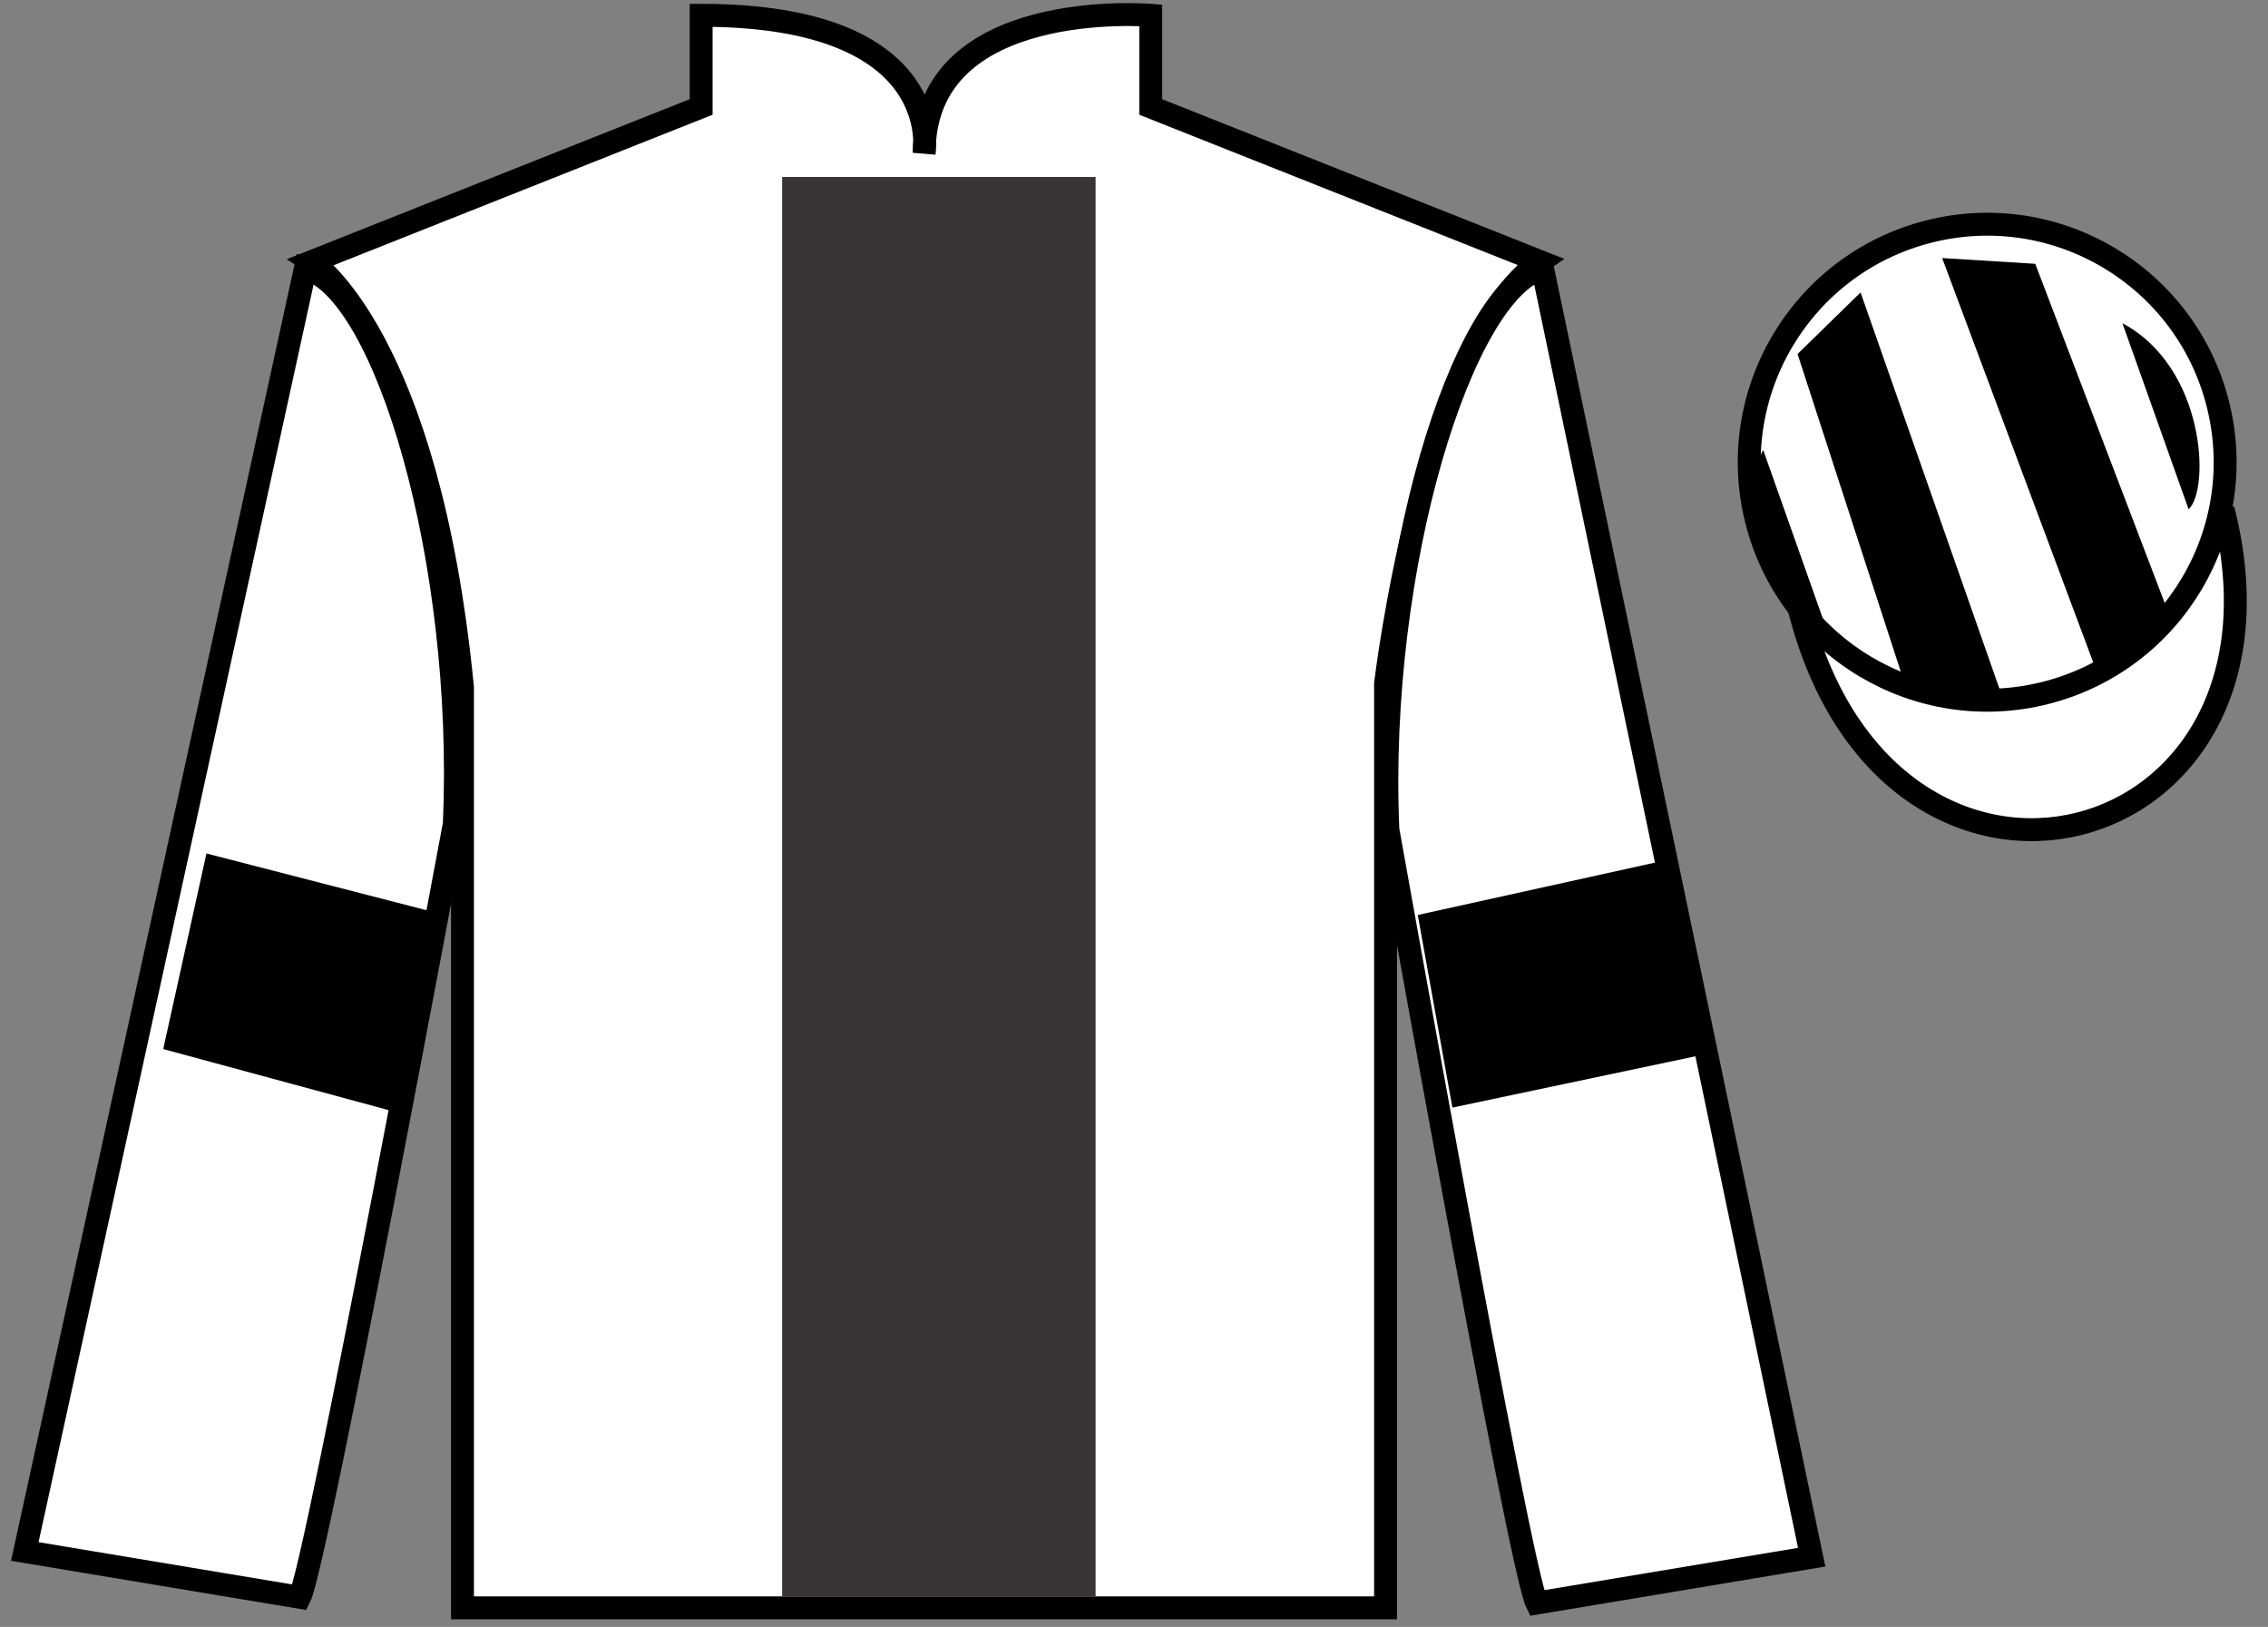
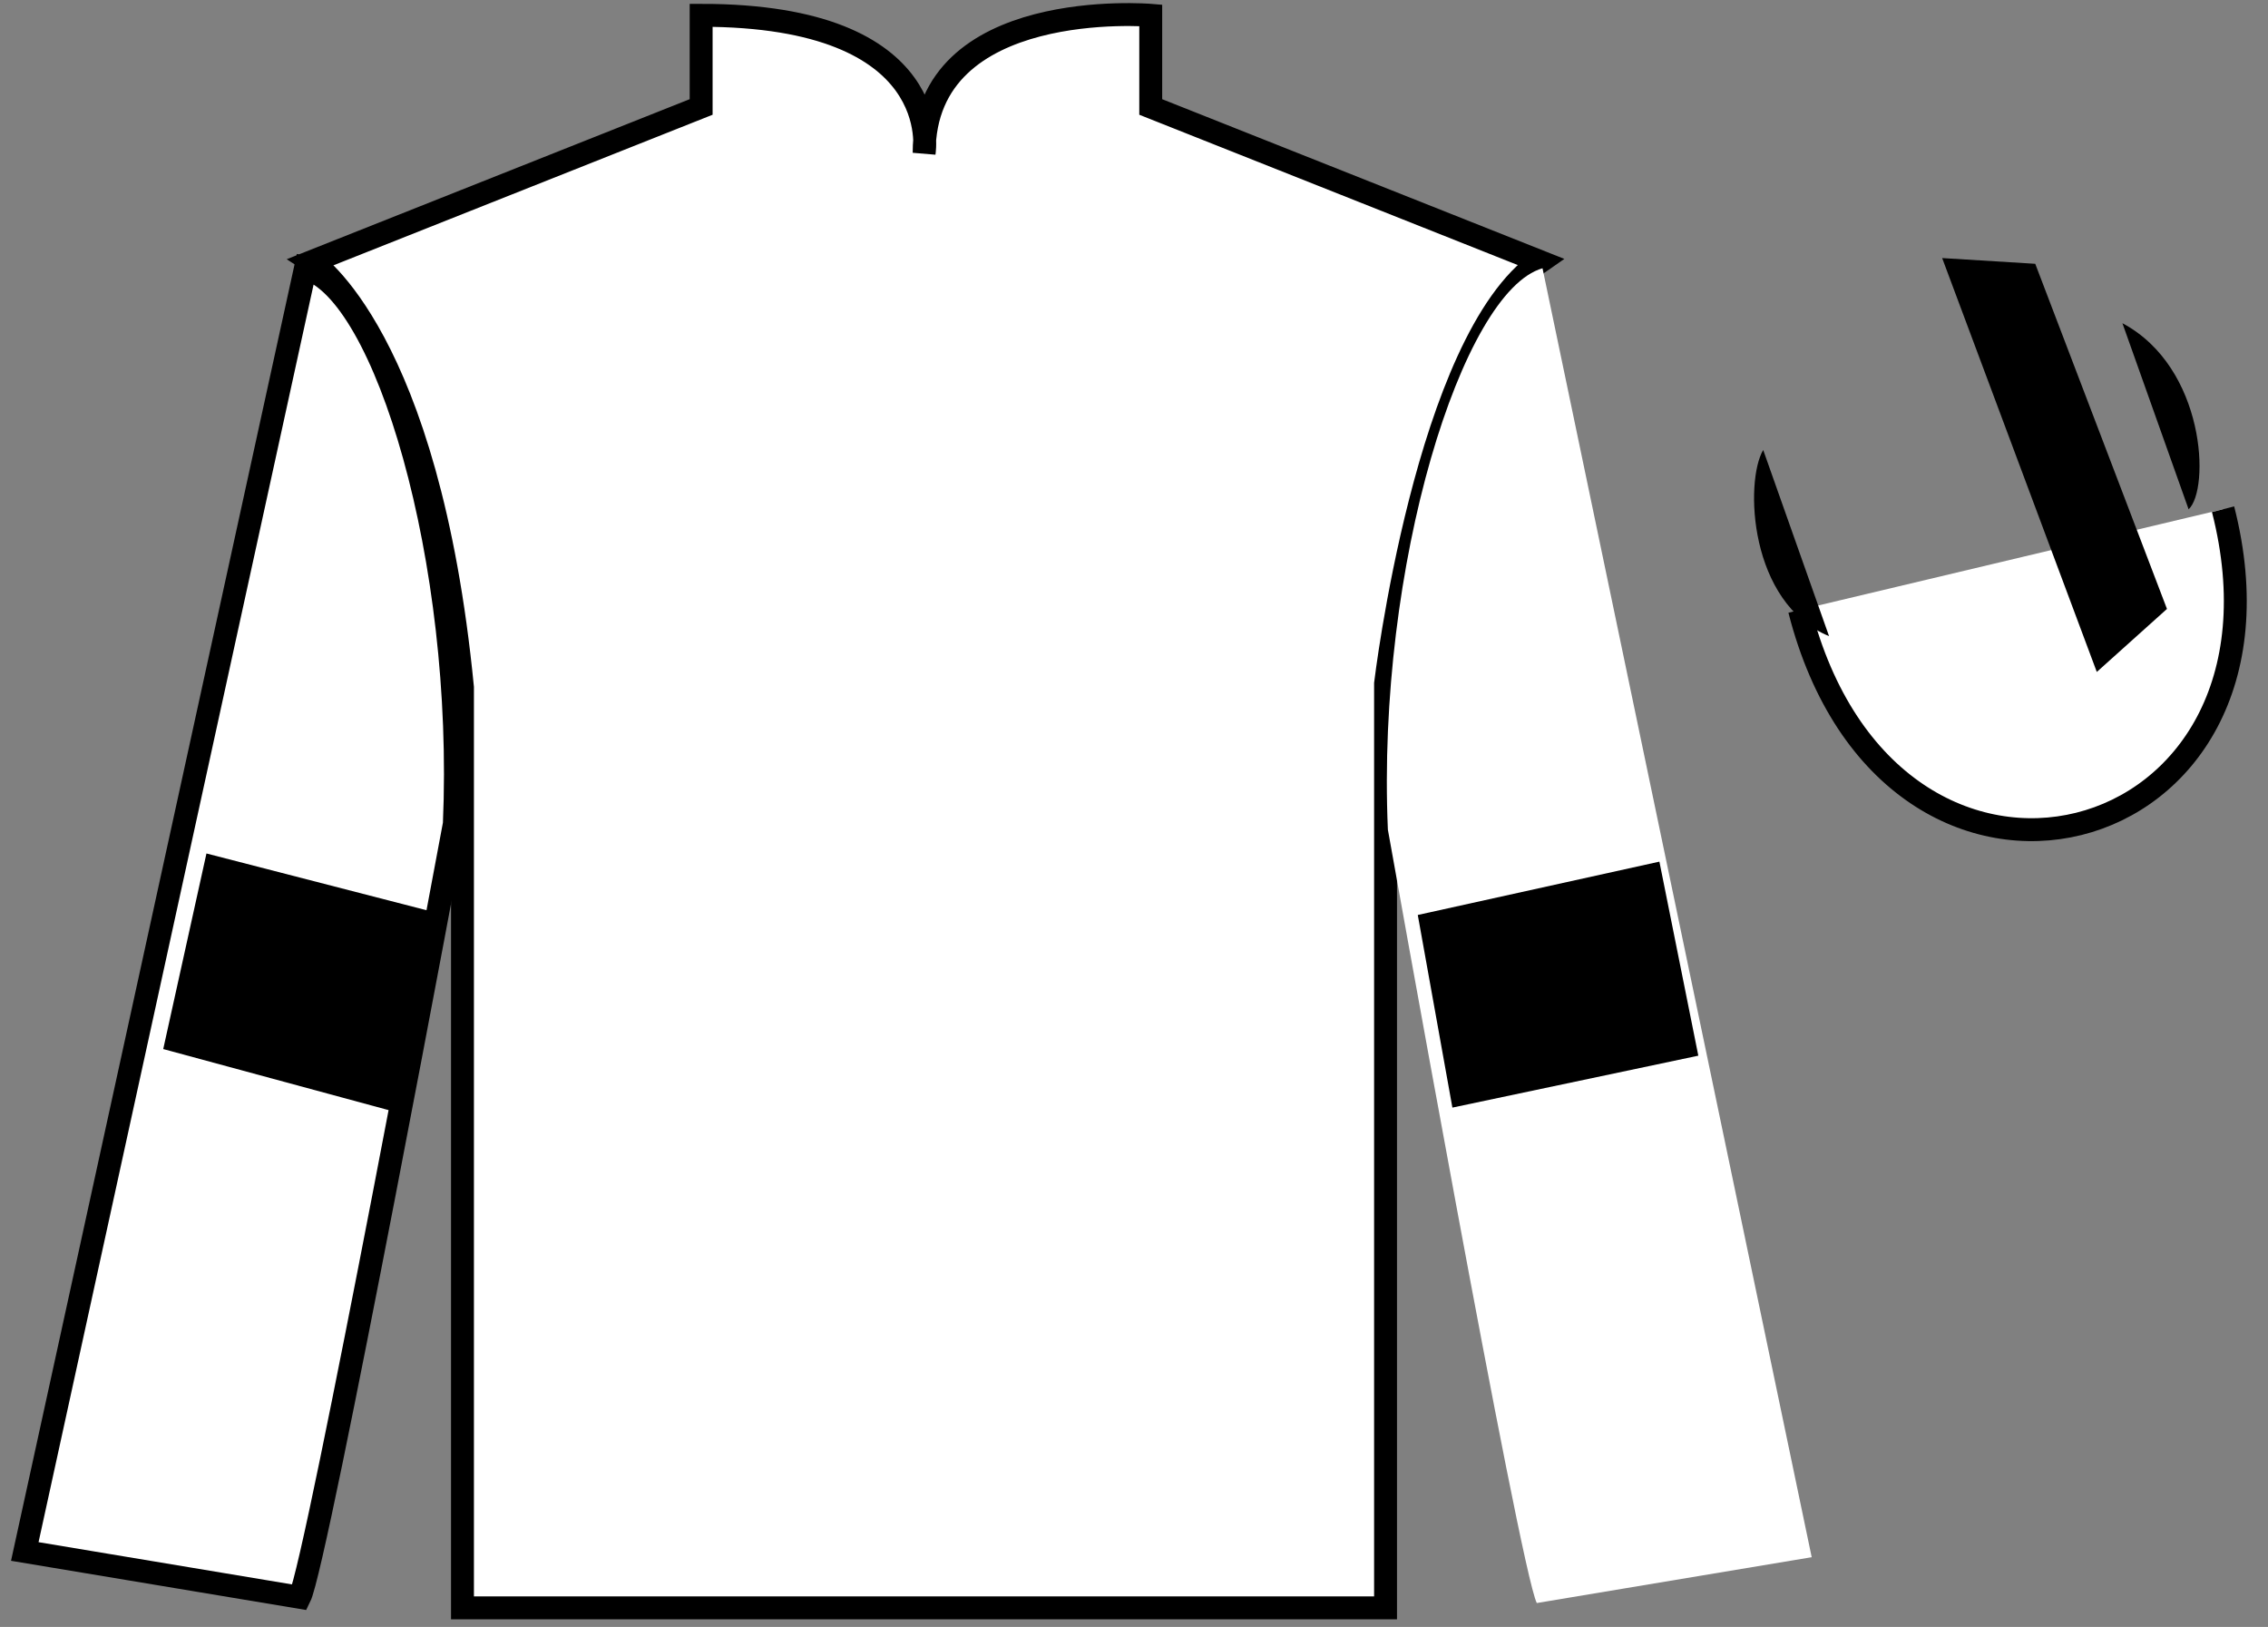
<svg xmlns="http://www.w3.org/2000/svg" width="99pt" height="71pt" viewBox="0 0 99 71" version="1.1">
  <rect x="0" y="0" width="99" height="71" fill="#808080" stroke="none" />
  <g id="surface0">
    <path style=" stroke:none;fill-rule:nonzero;fill:rgb(100%,100%,100%);fill-opacity:1;" d="M 13.605 11.418 C 13.605 11.418 18.688 14.668 20.188 30 C 20.188 30 20.188 45 20.188 70.168 L 60.48 70.168 L 60.48 29.832 C 60.48 29.832 62.27 14.832 67.23 11.418 L 50.23 4.668 L 50.23 0.668 C 50.23 0.668 40.34 -0.168 40.34 6.668 C 40.34 6.668 41.355 0.668 30.605 0.668 L 30.605 4.668 L 13.605 11.418 " />
    <path style="fill:none;stroke-width:10;stroke-linecap:butt;stroke-linejoin:miter;stroke:rgb(0%,0%,0%);stroke-opacity:1;stroke-miterlimit:4;" d="M 136.055 595.82 C 136.055 595.82 186.875 563.32 201.875 410 C 201.875 410 201.875 260 201.875 8.32 L 604.805 8.32 L 604.805 411.68 C 604.805 411.68 622.695 561.68 672.305 595.82 L 502.305 663.32 L 502.305 703.32 C 502.305 703.32 403.398 711.68 403.398 643.32 C 403.398 643.32 413.555 703.32 306.055 703.32 L 306.055 663.32 L 136.055 595.82 Z M 136.055 595.82 " transform="matrix(0.1,0,0,-0.1,0,71)" />
    <path style=" stroke:none;fill-rule:nonzero;fill:rgb(100%,100%,100%);fill-opacity:1;" d="M 13.082 69.707 C 13.832 68.207 19.832 35.957 19.832 35.957 C 20.332 24.457 16.832 12.707 13.332 11.707 L 1.082 67.707 L 13.082 69.707 " />
    <path style="fill:none;stroke-width:10;stroke-linecap:butt;stroke-linejoin:miter;stroke:rgb(0%,0%,0%);stroke-opacity:1;stroke-miterlimit:4;" d="M 130.82 12.93 C 138.32 27.93 198.32 350.43 198.32 350.43 C 203.32 465.43 168.32 582.93 133.32 592.93 L 10.82 32.93 L 130.82 12.93 Z M 130.82 12.93 " transform="matrix(0.1,0,0,-0.1,0,71)" />
    <path style=" stroke:none;fill-rule:nonzero;fill:rgb(100%,100%,100%);fill-opacity:1;" d="M 79.082 67.957 L 67.332 11.707 C 63.832 12.707 60.082 24.707 60.582 36.207 C 60.582 36.207 66.332 68.457 67.082 69.957 L 79.082 67.957 " />
-     <path style="fill:none;stroke-width:10;stroke-linecap:butt;stroke-linejoin:miter;stroke:rgb(0%,0%,0%);stroke-opacity:1;stroke-miterlimit:4;" d="M 790.82 30.43 L 673.32 592.93 C 638.32 582.93 600.82 462.93 605.82 347.93 C 605.82 347.93 663.32 25.43 670.82 10.43 L 790.82 30.43 Z M 790.82 30.43 " transform="matrix(0.1,0,0,-0.1,0,71)" />
    <path style="fill-rule:nonzero;fill:rgb(100%,100%,100%);fill-opacity:1;stroke-width:10;stroke-linecap:butt;stroke-linejoin:miter;stroke:rgb(0%,0%,0%);stroke-opacity:1;stroke-miterlimit:4;" d="M 785.508 443.828 C 825.234 288.203 1009.18 335.781 970.391 487.773 " transform="matrix(0.1,0,0,-0.1,0,71)" />
-     <path style=" stroke:none;fill-rule:nonzero;fill:rgb(22.358%,20.945%,21.295%);fill-opacity:1;" d="M 34.141 69.668 L 47.824 69.668 L 47.824 7.723 L 34.141 7.723 L 34.141 69.668 Z M 34.141 69.668 " />
-     <path style=" stroke:none;fill-rule:nonzero;fill:rgb(100%,100%,100%);fill-opacity:1;" d="M 89.309 30.234 C 94.867 28.816 98.223 23.164 96.805 17.605 C 95.387 12.047 89.734 8.691 84.176 10.109 C 78.617 11.527 75.262 17.184 76.68 22.742 C 78.098 28.297 83.754 31.652 89.309 30.234 " />
-     <path style="fill:none;stroke-width:10;stroke-linecap:butt;stroke-linejoin:miter;stroke:rgb(0%,0%,0%);stroke-opacity:1;stroke-miterlimit:4;" d="M 893.086 407.656 C 948.672 421.836 982.227 478.359 968.047 533.945 C 953.867 589.531 897.344 623.086 841.758 608.906 C 786.172 594.727 752.617 538.164 766.797 482.578 C 780.977 427.031 837.539 393.477 893.086 407.656 Z M 893.086 407.656 " transform="matrix(0.1,0,0,-0.1,0,71)" />
    <path style=" stroke:none;fill-rule:nonzero;fill:rgb(0%,0%,0%);fill-opacity:1;" d="M 17.797 48.672 L 19.496 39.949 L 9.012 37.246 L 7.125 45.781 L 17.797 48.672 " />
    <path style=" stroke:none;fill-rule:nonzero;fill:rgb(0%,0%,0%);fill-opacity:1;" d="M 63.398 48.336 L 61.887 39.93 L 72.434 37.602 L 74.133 46.07 L 63.398 48.336 " />
    <path style=" stroke:none;fill-rule:nonzero;fill:rgb(0%,0%,0%);fill-opacity:1;" d="M 76.965 19.637 L 79.84 27.762 C 76.34 26.324 76.152 21.012 76.965 19.637 " />
-     <path style=" stroke:none;fill-rule:nonzero;fill:rgb(0%,0%,0%);fill-opacity:1;" d="M 78.465 15.449 L 83.34 30.449 L 87.59 30.949 L 81.215 12.762 L 78.465 15.449 " />
    <path style=" stroke:none;fill-rule:nonzero;fill:rgb(0%,0%,0%);fill-opacity:1;" d="M 84.777 11.262 L 91.527 29.324 L 94.59 26.574 L 88.84 11.512 L 84.777 11.262 " />
    <path style=" stroke:none;fill-rule:nonzero;fill:rgb(0%,0%,0%);fill-opacity:1;" d="M 95.535 22.227 L 92.645 14.105 C 96.273 16.039 96.473 21.352 95.535 22.227 " />
  </g>
</svg>